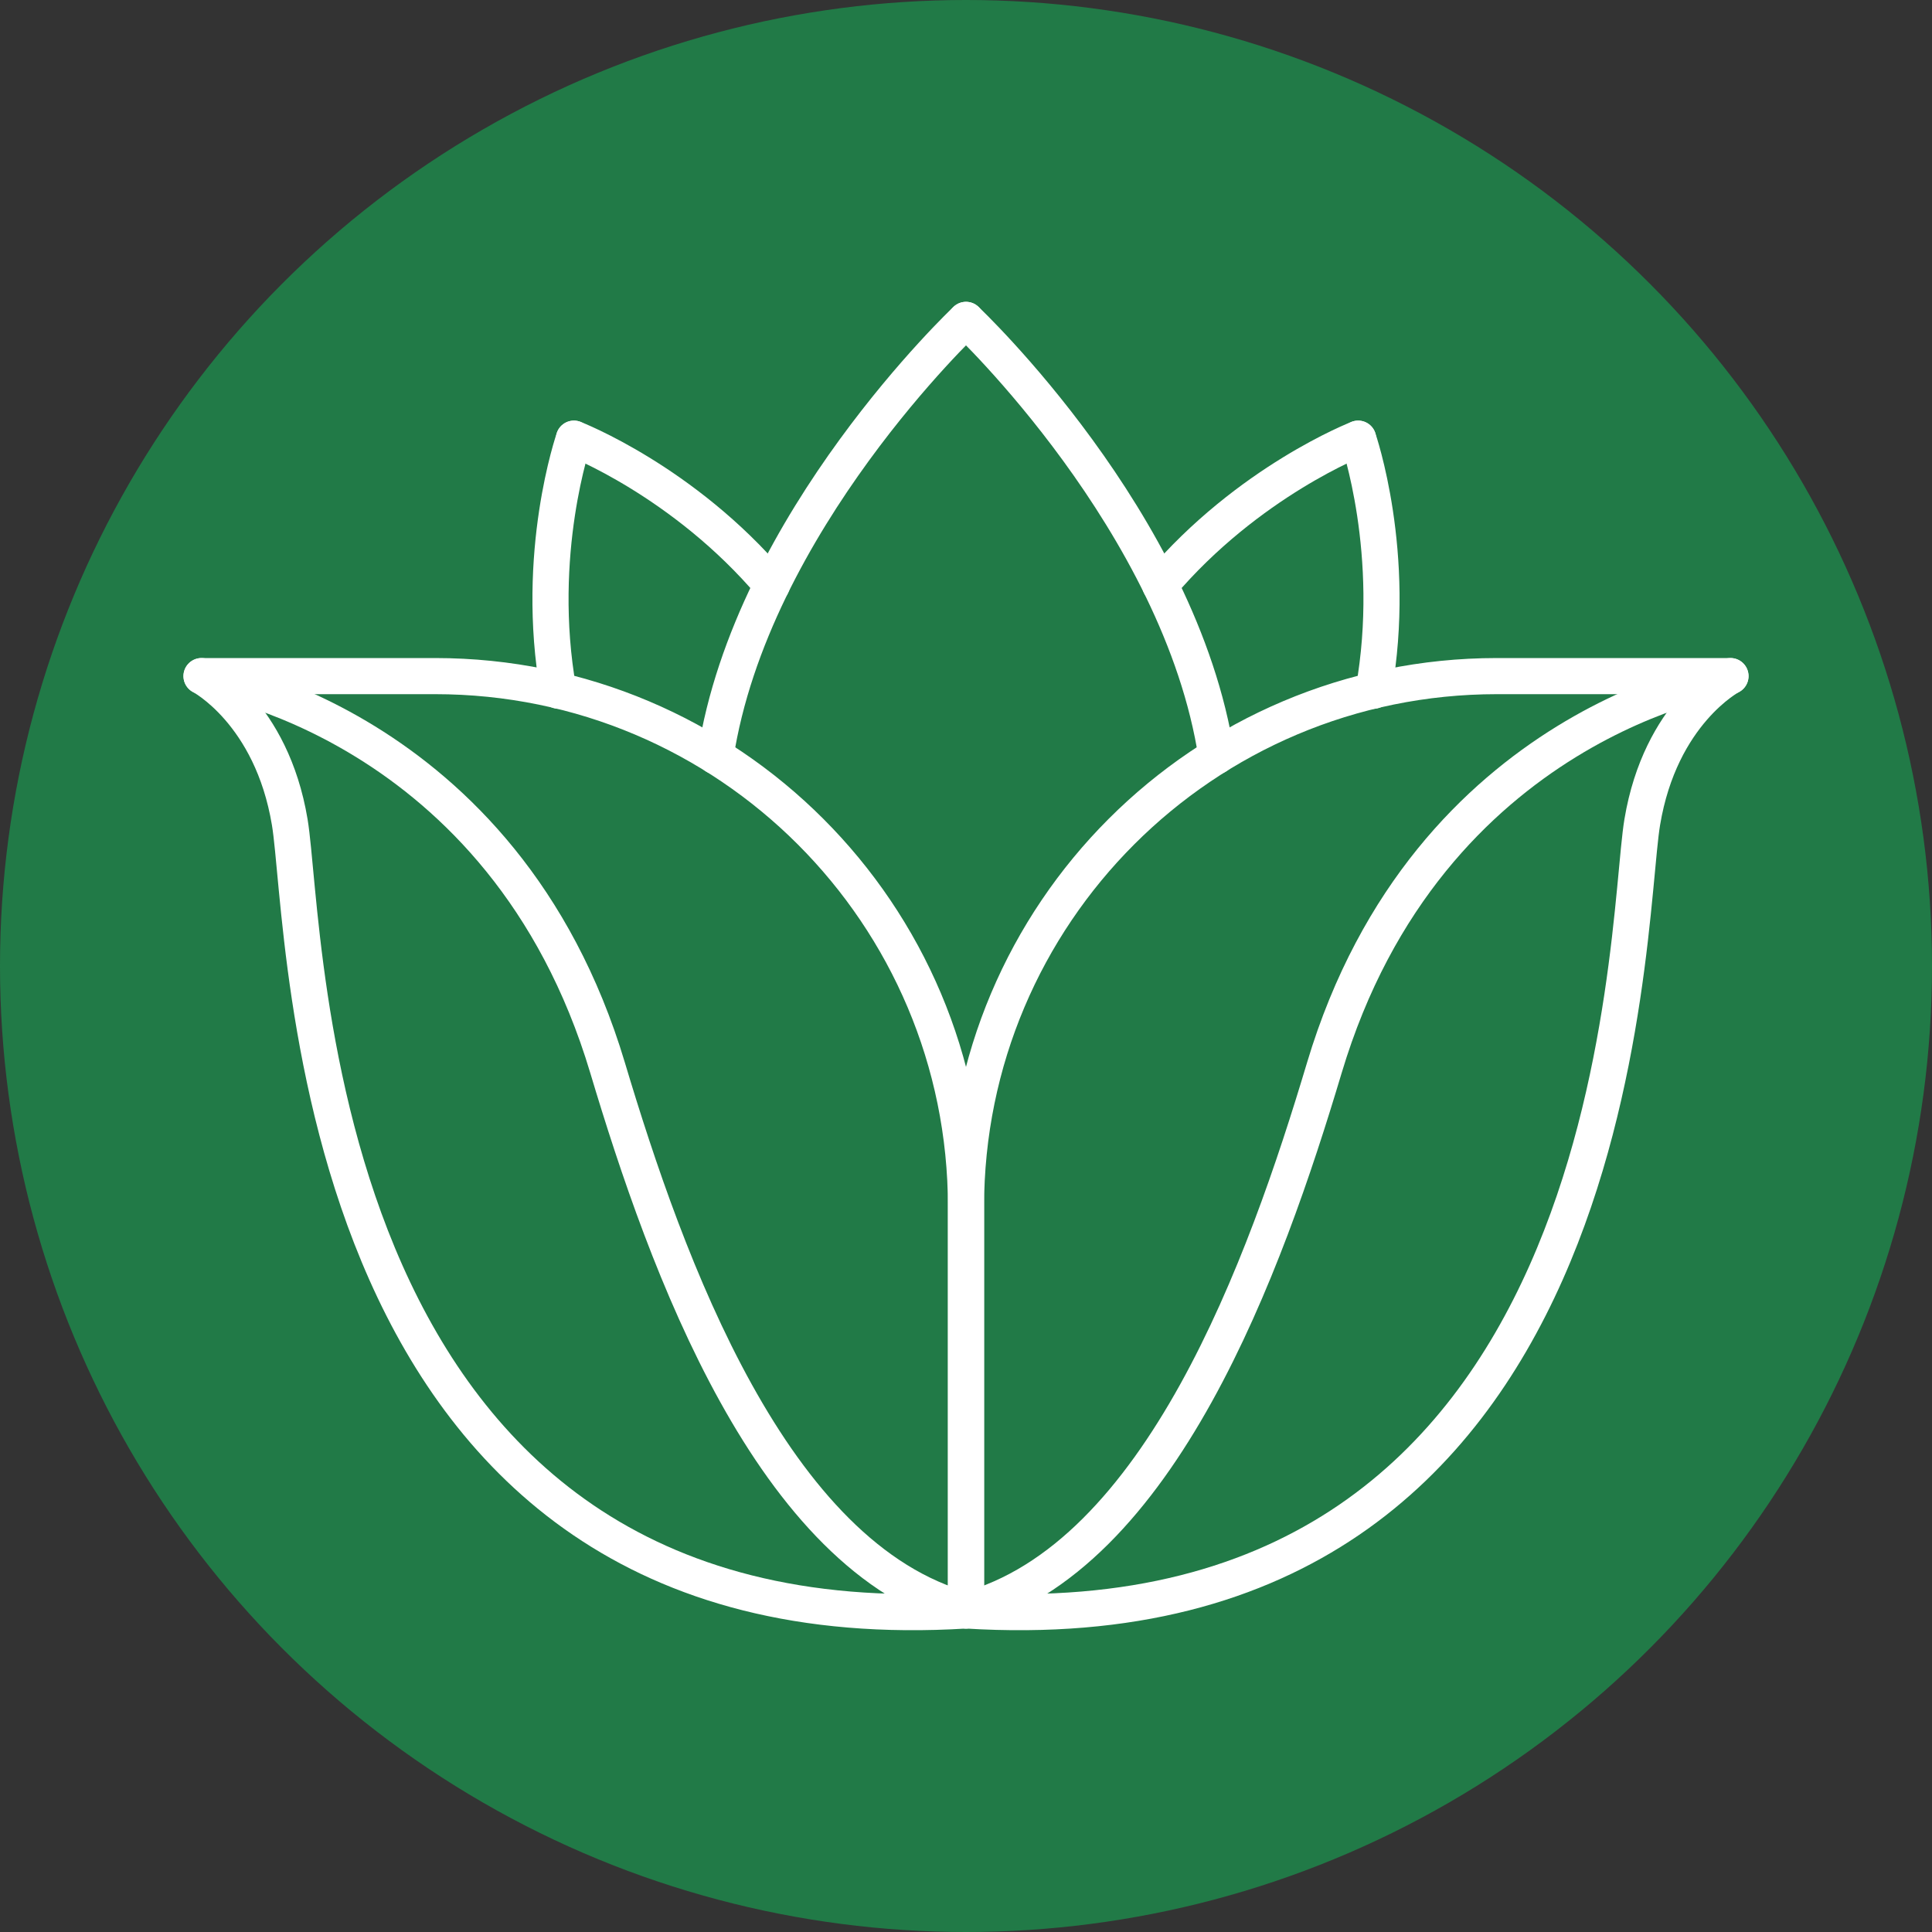
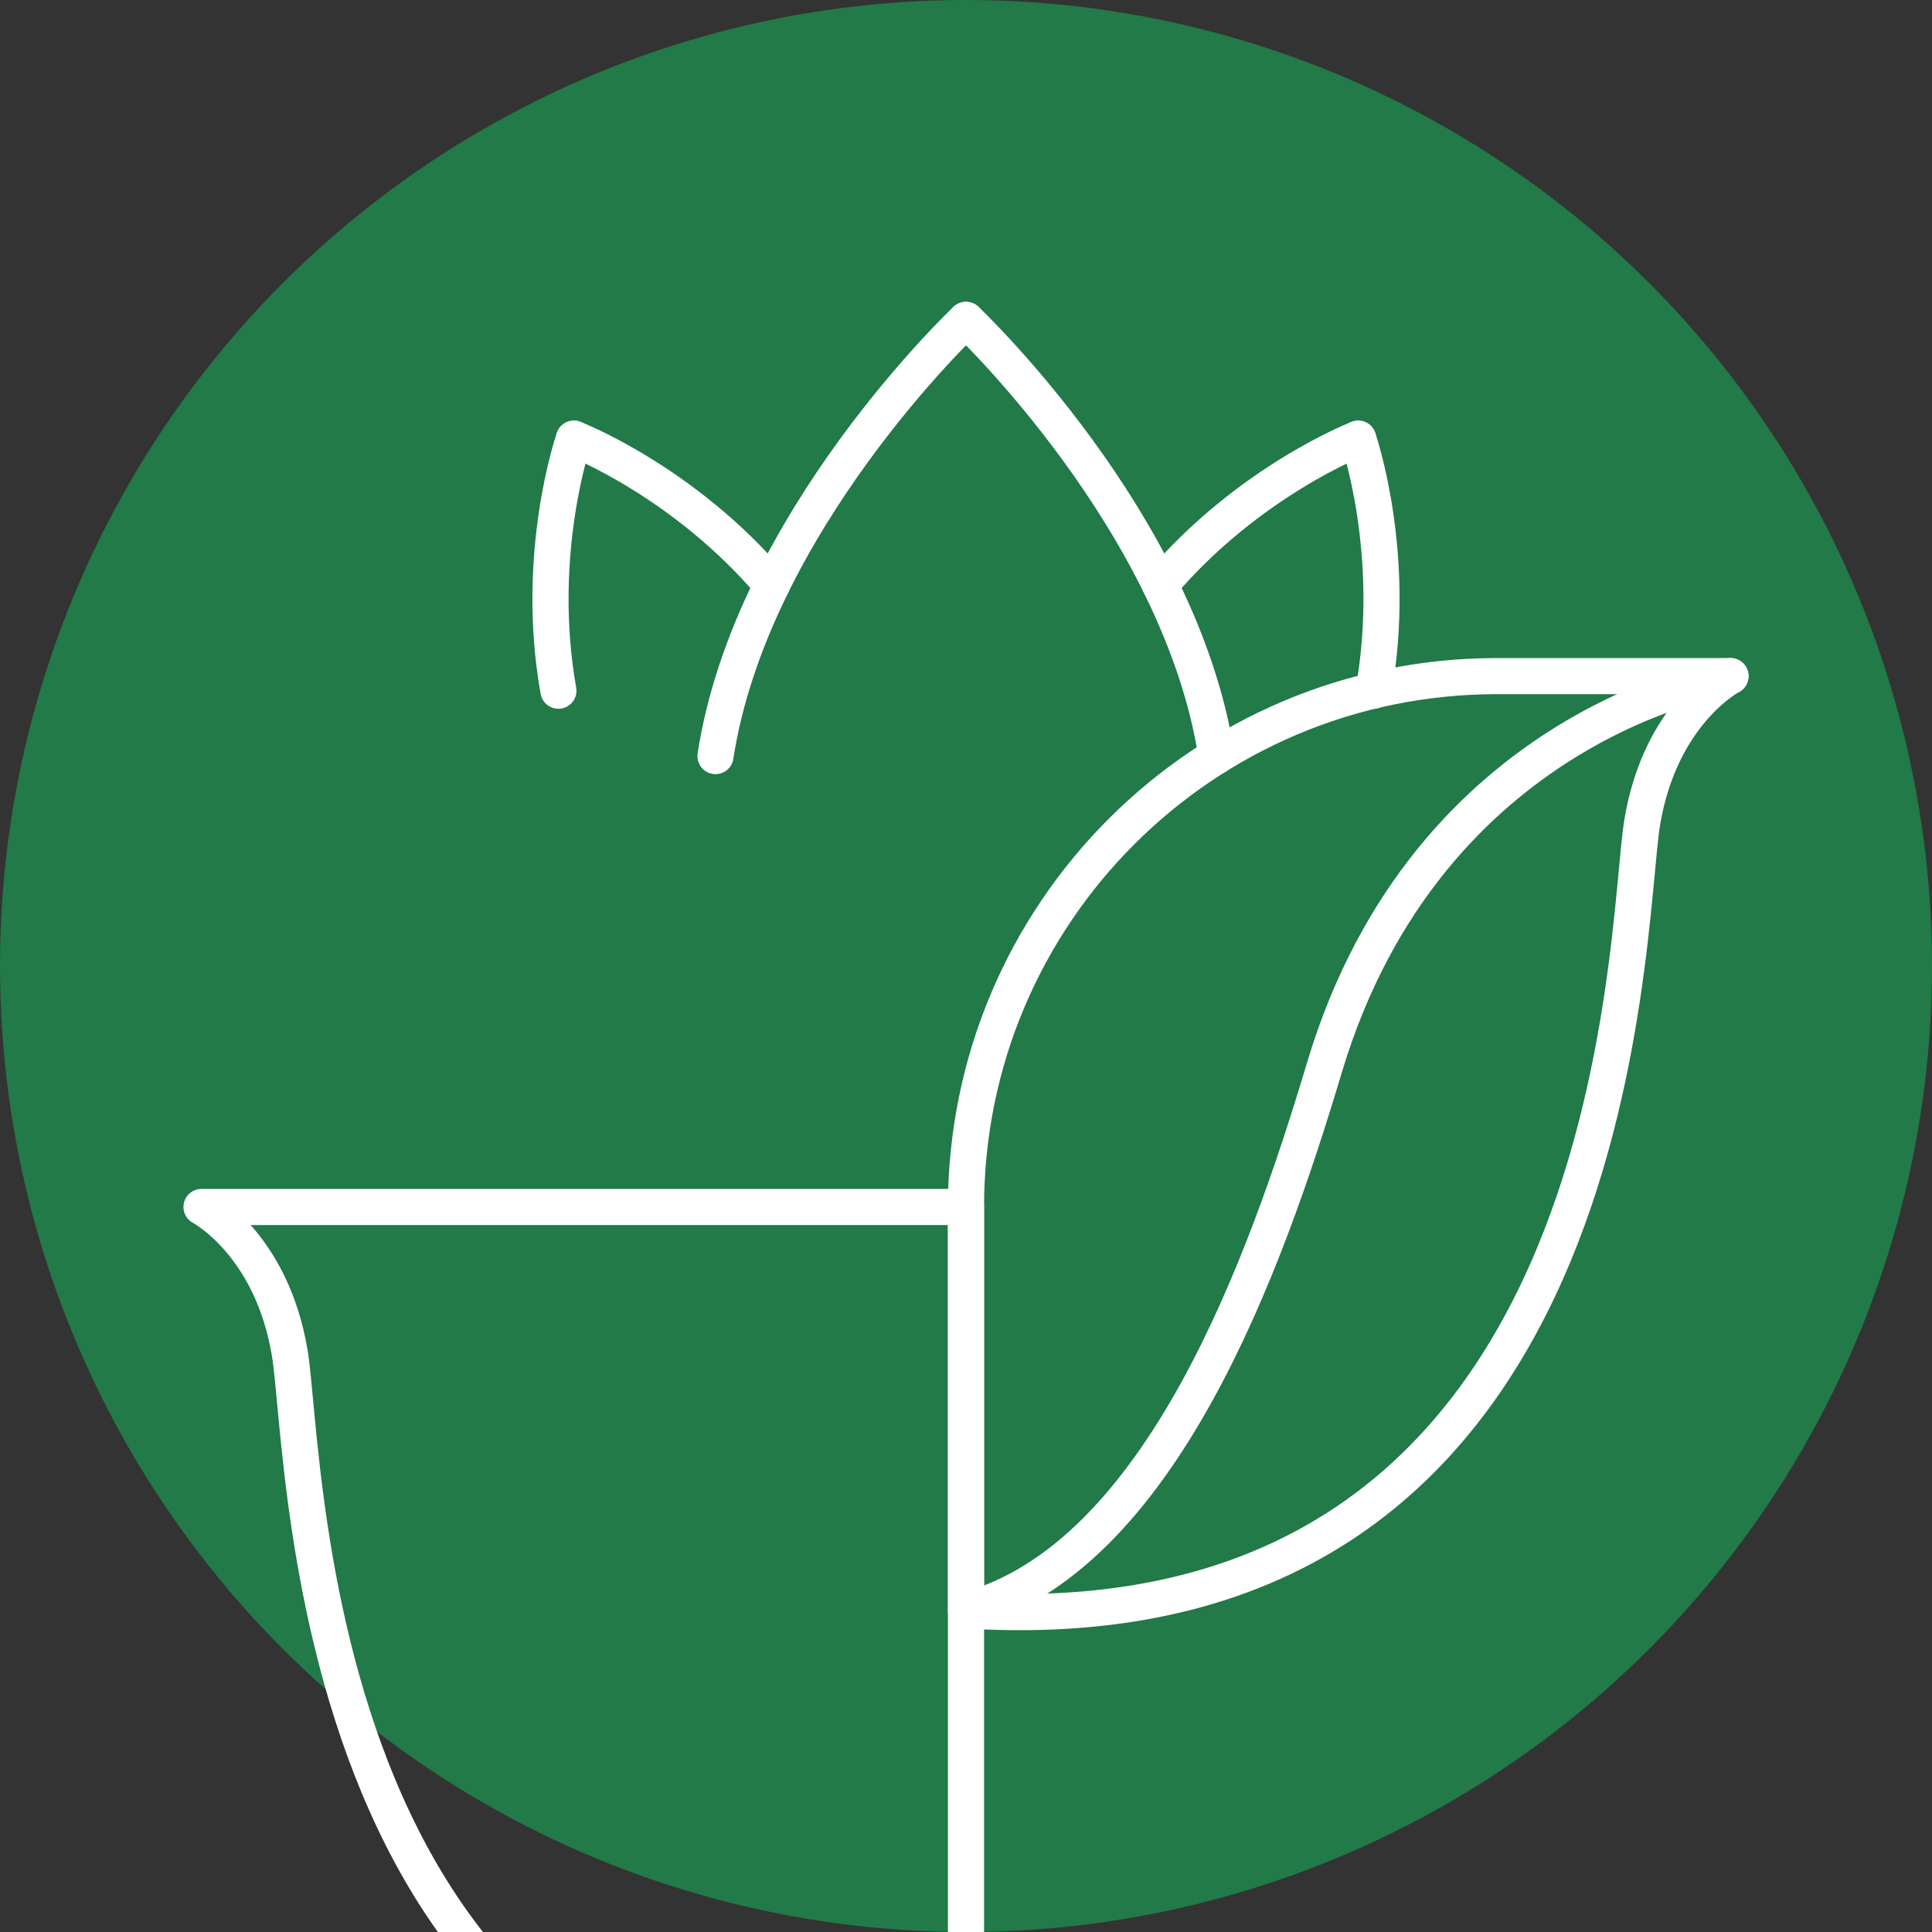
<svg xmlns="http://www.w3.org/2000/svg" viewBox="0 0 267.38 267.38" data-name="Layer 1" id="Layer_1">
  <rect x="0" y="0" width="267.38" height="267.38" fill="#333333" stroke="none" />
  <defs>
    <style>
      .cls-1 {
        fill: #217a47;
      }

      .cls-2 {
        fill: none;
        stroke: #fff;
        stroke-linecap: round;
        stroke-linejoin: round;
        stroke-width: 5px;
      }
    </style>
  </defs>
  <circle r="133.69" cy="133.69" cx="133.69" class="cls-1" />
  <g>
    <path d="M133.69,44.27s29.69,27.96,34.67,60.37" class="cls-2" />
    <path d="M133.69,44.27s-29.69,27.96-34.67,60.37" class="cls-2" />
    <path d="M77.28,95.59c-3.38-19.01,2.15-34.88,2.15-34.88" class="cls-2" />
    <path d="M106.81,80.98c-12.19-14.4-27.38-20.27-27.38-20.27" class="cls-2" />
    <path d="M187.96,60.71s5.52,15.87,2.14,34.88" class="cls-2" />
    <path d="M187.96,60.71s-15.2,5.88-27.39,20.27" class="cls-2" />
-     <path d="M133.69,222.88v-55.84c0-40.58-32.89-73.47-73.47-73.47H27.89s9.69,5.07,12.21,20.21c2.52,15.13,1.78,114.77,93.59,109.1Z" class="cls-2" />
-     <path d="M27.89,93.57s41.82,6.14,56.2,54.22c8.14,27.19,22.72,67.85,49.6,75.08" class="cls-2" />
+     <path d="M133.69,222.88v-55.84H27.89s9.69,5.07,12.21,20.21c2.52,15.13,1.78,114.77,93.59,109.1Z" class="cls-2" />
    <path d="M133.69,222.88v-55.84c0-40.58,32.89-73.47,73.47-73.47h32.33s-9.69,5.07-12.21,20.21c-2.52,15.13-1.78,114.77-93.58,109.1Z" class="cls-2" />
    <path d="M239.49,93.57s-41.82,6.14-56.21,54.22c-8.13,27.19-22.72,67.85-49.59,75.08" class="cls-2" />
  </g>
</svg>